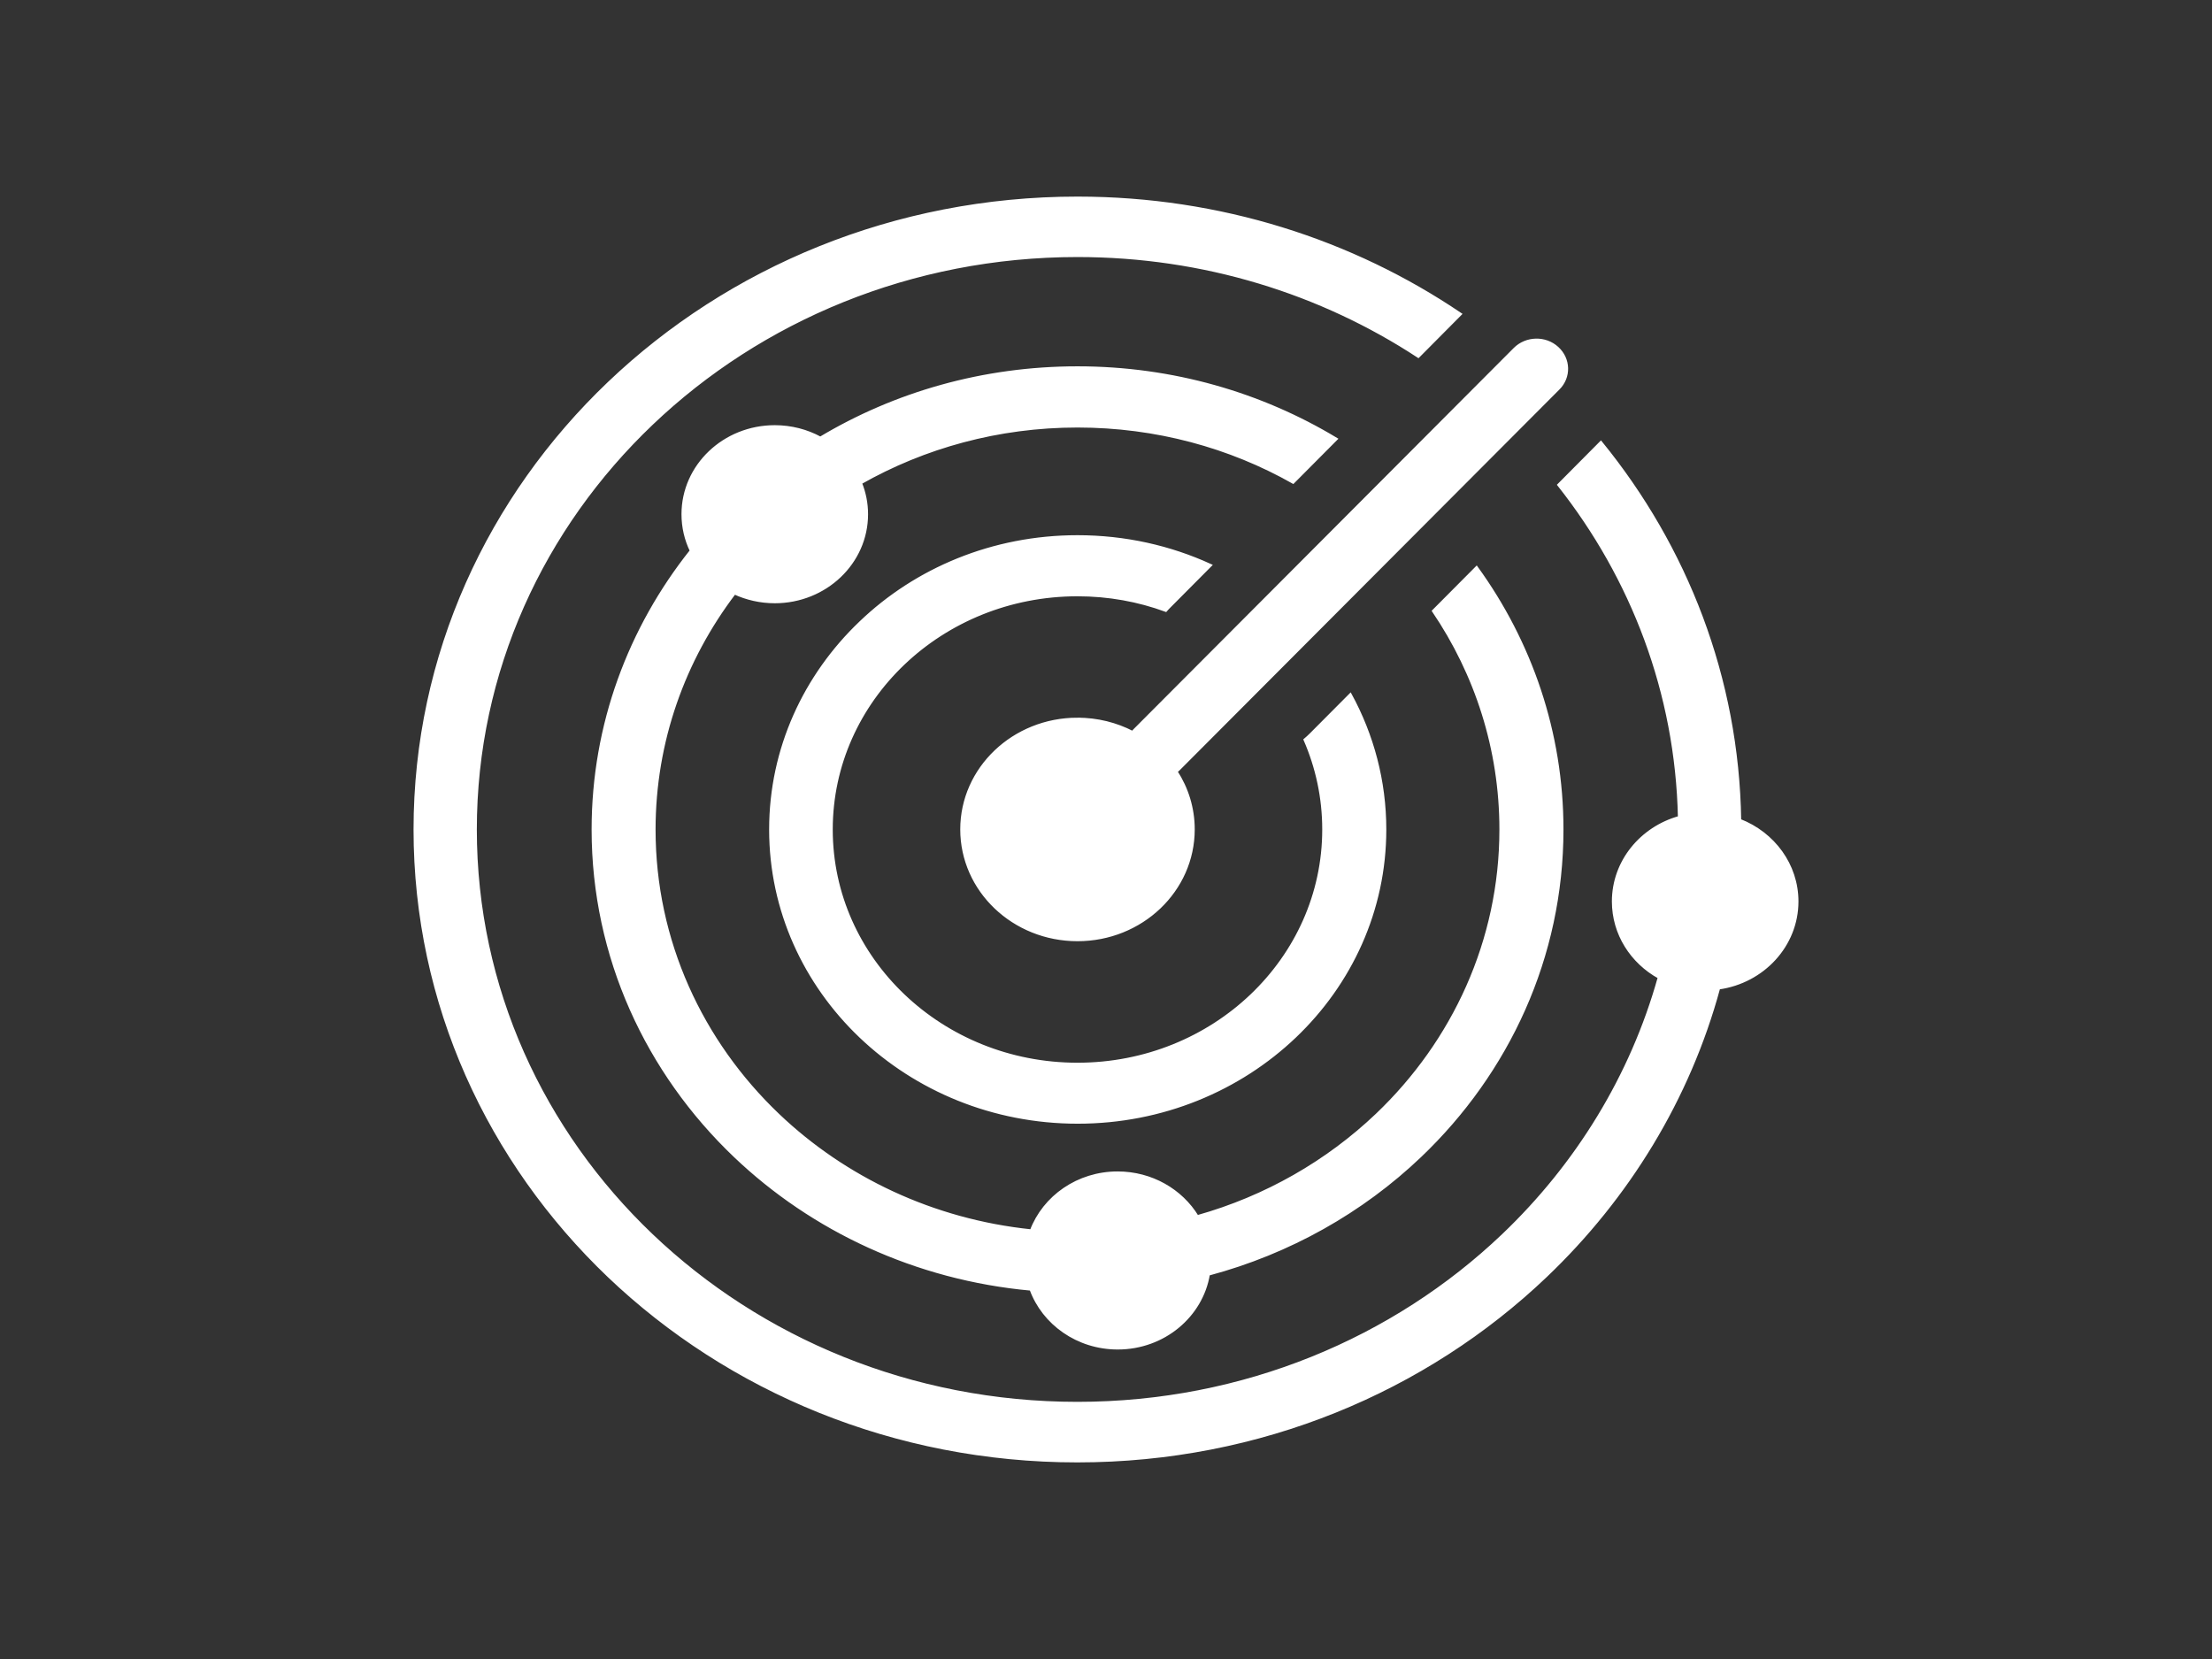
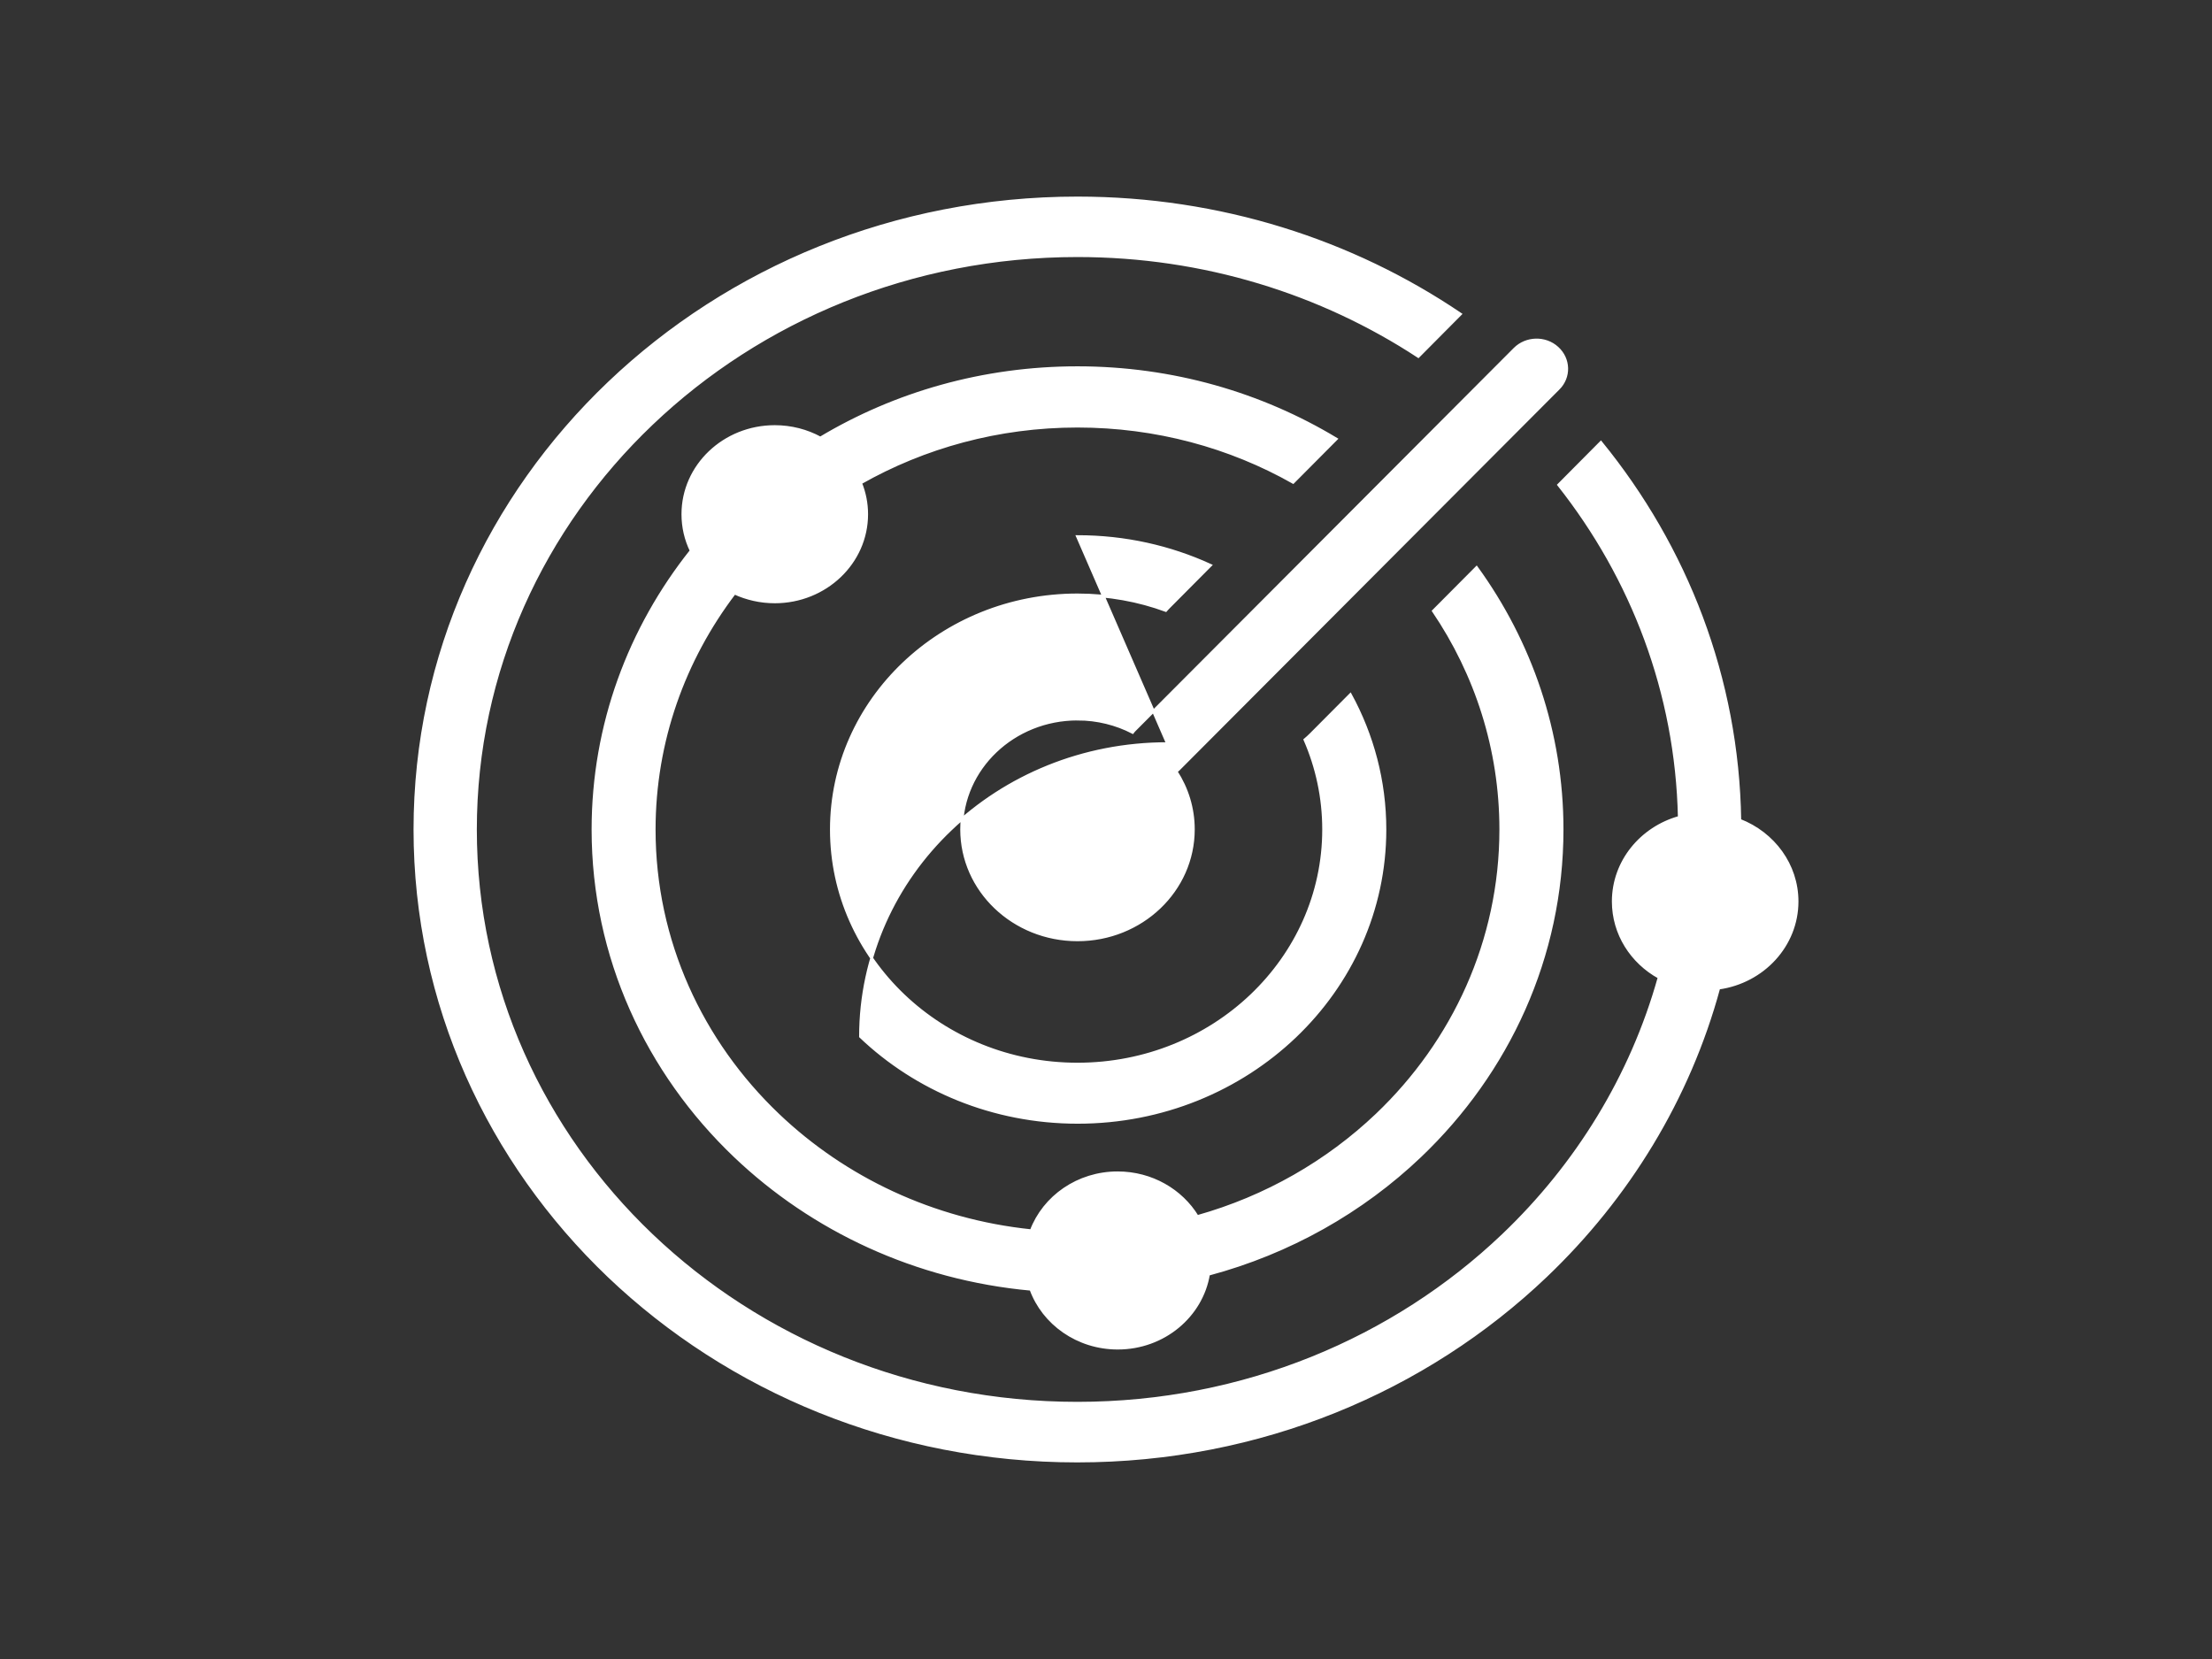
<svg xmlns="http://www.w3.org/2000/svg" width="800" height="600">
  <rect width="100%" height="100%" fill="#333333" stroke="none" />
  <g>
    <title>Layer 1</title>
    <g stroke="null">
      <g stroke="null">
-         <path stroke="#ffffff" fill="#ffffff" d="m389.687,71.6c51.586,0 99.388,15.55 138.484,41.996l-15.215,15.317c-35.069,-22.995 -77.541,-36.451 -123.269,-36.451c-60.129,0 -114.563,23.228 -153.944,60.764c-39.422,37.575 -63.791,89.46 -63.791,146.773c0,57.313 24.369,109.198 63.75,146.734c39.381,37.537 93.815,60.764 153.944,60.764c60.129,0 114.563,-23.228 153.944,-60.764c26.688,-25.438 46.46,-57.468 56.468,-93.26c-9.927,-5.468 -16.599,-15.705 -16.599,-27.455c0,-14.386 10.089,-26.563 23.881,-30.402c-0.976,-45.098 -17.046,-86.629 -43.612,-120.249l15.256,-15.356c30.838,37.847 49.47,85.194 50.243,136.652c12.164,4.731 20.708,16.093 20.708,29.355c0,15.899 -12.286,29.083 -28.315,31.332c-10.862,40.018 -32.831,75.81 -62.57,104.157c-43.368,41.337 -103.253,66.891 -169.444,66.891c-66.15,0 -126.076,-25.554 -169.444,-66.891c-43.287,-41.337 -70.097,-98.456 -70.097,-161.509c0,-63.052 26.81,-120.172 70.178,-161.509c43.368,-41.337 103.253,-66.891 169.444,-66.891l0,0zm0,188.459c7.201,0 13.995,1.745 19.935,4.808c0.285,-0.388 0.61,-0.737 0.936,-1.047l137.264,-137.622c4.15,-4.149 11.066,-4.343 15.419,-0.349c4.353,3.955 4.556,10.547 0.366,14.697l-137.223,137.583c-0.325,0.31 -0.651,0.62 -1.017,0.892c3.946,6.088 6.224,13.262 6.224,20.94c0,22.064 -18.755,39.941 -41.903,39.941c-23.149,0 -41.903,-17.876 -41.903,-39.941c0,-22.026 18.755,-39.902 41.903,-39.902l0,0zm14.524,164.107c12.286,0 23.026,6.36 28.803,15.821c24.857,-6.98 47.07,-19.815 64.93,-36.8c27.705,-26.408 44.832,-62.897 44.832,-103.187c0,-29.122 -8.95,-56.266 -24.369,-79.029l15.622,-15.705c19.487,26.912 30.919,59.562 30.919,94.734c0,46.107 -19.609,87.87 -51.342,118.117c-20.952,19.97 -47.192,34.9 -76.524,42.733c-2.522,15.123 -16.232,26.718 -32.831,26.718c-14.564,0 -26.891,-8.919 -31.407,-21.289c-41.659,-3.8 -79.047,-21.483 -107.037,-48.162c-31.692,-30.208 -51.342,-71.971 -51.342,-118.117c0,-37.886 13.222,-72.786 35.516,-100.822c-1.953,-4.033 -3.011,-8.492 -3.011,-13.223c0,-17.489 14.89,-31.681 33.238,-31.681c5.98,0 11.635,1.512 16.477,4.149c26.973,-16.131 58.827,-25.438 93.001,-25.438c34.418,0 66.476,9.462 93.571,25.787l-15.582,15.666c-22.823,-12.913 -49.511,-20.319 -77.989,-20.319c-28.641,0 -55.491,7.523 -78.437,20.552c1.424,3.529 2.197,7.329 2.197,11.323c0,17.489 -14.89,31.681 -33.238,31.681c-5.207,0 -10.171,-1.163 -14.564,-3.18c-18.267,24.042 -29.048,53.591 -29.048,85.543c0,40.29 17.127,76.78 44.832,103.187c24.003,22.879 55.939,38.196 91.536,41.88c4.638,-12.254 16.883,-20.94 31.244,-20.94l0,0zm-14.524,-230.106c17.209,0 33.523,3.723 48.087,10.392l-14.768,14.852c-0.488,0.465 -0.936,0.969 -1.383,1.474c-9.927,-3.645 -20.667,-5.623 -31.936,-5.623c-24.572,0 -46.826,9.501 -62.936,24.856c-16.11,15.356 -26.078,36.567 -26.078,59.989c0,23.422 9.967,44.633 26.078,59.989c16.11,15.356 38.364,24.856 62.936,24.856c24.572,0 46.826,-9.501 62.936,-24.856c16.11,-15.356 26.078,-36.567 26.078,-59.989c0,-11.517 -2.4,-22.452 -6.753,-32.457c0.732,-0.62 1.424,-1.241 2.116,-1.939l14.32,-14.386c7.974,14.619 12.49,31.216 12.49,48.782c0,29.238 -12.449,55.723 -32.546,74.88c-20.097,19.156 -47.884,31.022 -78.559,31.022c-30.675,0 -58.461,-11.866 -78.559,-31.022c-20.097,-19.156 -32.546,-45.641 -32.546,-74.88c0,-29.238 12.449,-55.723 32.546,-74.88c20.016,-19.195 47.762,-31.061 78.477,-31.061l0,0z" />
+         <path stroke="#ffffff" fill="#ffffff" d="m389.687,71.6c51.586,0 99.388,15.55 138.484,41.996l-15.215,15.317c-35.069,-22.995 -77.541,-36.451 -123.269,-36.451c-60.129,0 -114.563,23.228 -153.944,60.764c-39.422,37.575 -63.791,89.46 -63.791,146.773c0,57.313 24.369,109.198 63.75,146.734c39.381,37.537 93.815,60.764 153.944,60.764c60.129,0 114.563,-23.228 153.944,-60.764c26.688,-25.438 46.46,-57.468 56.468,-93.26c-9.927,-5.468 -16.599,-15.705 -16.599,-27.455c0,-14.386 10.089,-26.563 23.881,-30.402c-0.976,-45.098 -17.046,-86.629 -43.612,-120.249l15.256,-15.356c30.838,37.847 49.47,85.194 50.243,136.652c12.164,4.731 20.708,16.093 20.708,29.355c0,15.899 -12.286,29.083 -28.315,31.332c-10.862,40.018 -32.831,75.81 -62.57,104.157c-43.368,41.337 -103.253,66.891 -169.444,66.891c-66.15,0 -126.076,-25.554 -169.444,-66.891c-43.287,-41.337 -70.097,-98.456 -70.097,-161.509c0,-63.052 26.81,-120.172 70.178,-161.509c43.368,-41.337 103.253,-66.891 169.444,-66.891l0,0zm0,188.459c7.201,0 13.995,1.745 19.935,4.808c0.285,-0.388 0.61,-0.737 0.936,-1.047l137.264,-137.622c4.15,-4.149 11.066,-4.343 15.419,-0.349c4.353,3.955 4.556,10.547 0.366,14.697l-137.223,137.583c-0.325,0.31 -0.651,0.62 -1.017,0.892c3.946,6.088 6.224,13.262 6.224,20.94c0,22.064 -18.755,39.941 -41.903,39.941c-23.149,0 -41.903,-17.876 -41.903,-39.941c0,-22.026 18.755,-39.902 41.903,-39.902l0,0zm14.524,164.107c12.286,0 23.026,6.36 28.803,15.821c24.857,-6.98 47.07,-19.815 64.93,-36.8c27.705,-26.408 44.832,-62.897 44.832,-103.187c0,-29.122 -8.95,-56.266 -24.369,-79.029l15.622,-15.705c19.487,26.912 30.919,59.562 30.919,94.734c0,46.107 -19.609,87.87 -51.342,118.117c-20.952,19.97 -47.192,34.9 -76.524,42.733c-2.522,15.123 -16.232,26.718 -32.831,26.718c-14.564,0 -26.891,-8.919 -31.407,-21.289c-41.659,-3.8 -79.047,-21.483 -107.037,-48.162c-31.692,-30.208 -51.342,-71.971 -51.342,-118.117c0,-37.886 13.222,-72.786 35.516,-100.822c-1.953,-4.033 -3.011,-8.492 -3.011,-13.223c0,-17.489 14.89,-31.681 33.238,-31.681c5.98,0 11.635,1.512 16.477,4.149c26.973,-16.131 58.827,-25.438 93.001,-25.438c34.418,0 66.476,9.462 93.571,25.787l-15.582,15.666c-22.823,-12.913 -49.511,-20.319 -77.989,-20.319c-28.641,0 -55.491,7.523 -78.437,20.552c1.424,3.529 2.197,7.329 2.197,11.323c0,17.489 -14.89,31.681 -33.238,31.681c-5.207,0 -10.171,-1.163 -14.564,-3.18c-18.267,24.042 -29.048,53.591 -29.048,85.543c0,40.29 17.127,76.78 44.832,103.187c24.003,22.879 55.939,38.196 91.536,41.88c4.638,-12.254 16.883,-20.94 31.244,-20.94l0,0zm-14.524,-230.106c17.209,0 33.523,3.723 48.087,10.392l-14.768,14.852c-0.488,0.465 -0.936,0.969 -1.383,1.474c-9.927,-3.645 -20.667,-5.623 -31.936,-5.623c-24.572,0 -46.826,9.501 -62.936,24.856c-16.11,15.356 -26.078,36.567 -26.078,59.989c0,23.422 9.967,44.633 26.078,59.989c16.11,15.356 38.364,24.856 62.936,24.856c24.572,0 46.826,-9.501 62.936,-24.856c16.11,-15.356 26.078,-36.567 26.078,-59.989c0,-11.517 -2.4,-22.452 -6.753,-32.457c0.732,-0.62 1.424,-1.241 2.116,-1.939l14.32,-14.386c7.974,14.619 12.49,31.216 12.49,48.782c0,29.238 -12.449,55.723 -32.546,74.88c-20.097,19.156 -47.884,31.022 -78.559,31.022c-30.675,0 -58.461,-11.866 -78.559,-31.022c0,-29.238 12.449,-55.723 32.546,-74.88c20.016,-19.195 47.762,-31.061 78.477,-31.061l0,0z" />
      </g>
    </g>
  </g>
</svg>